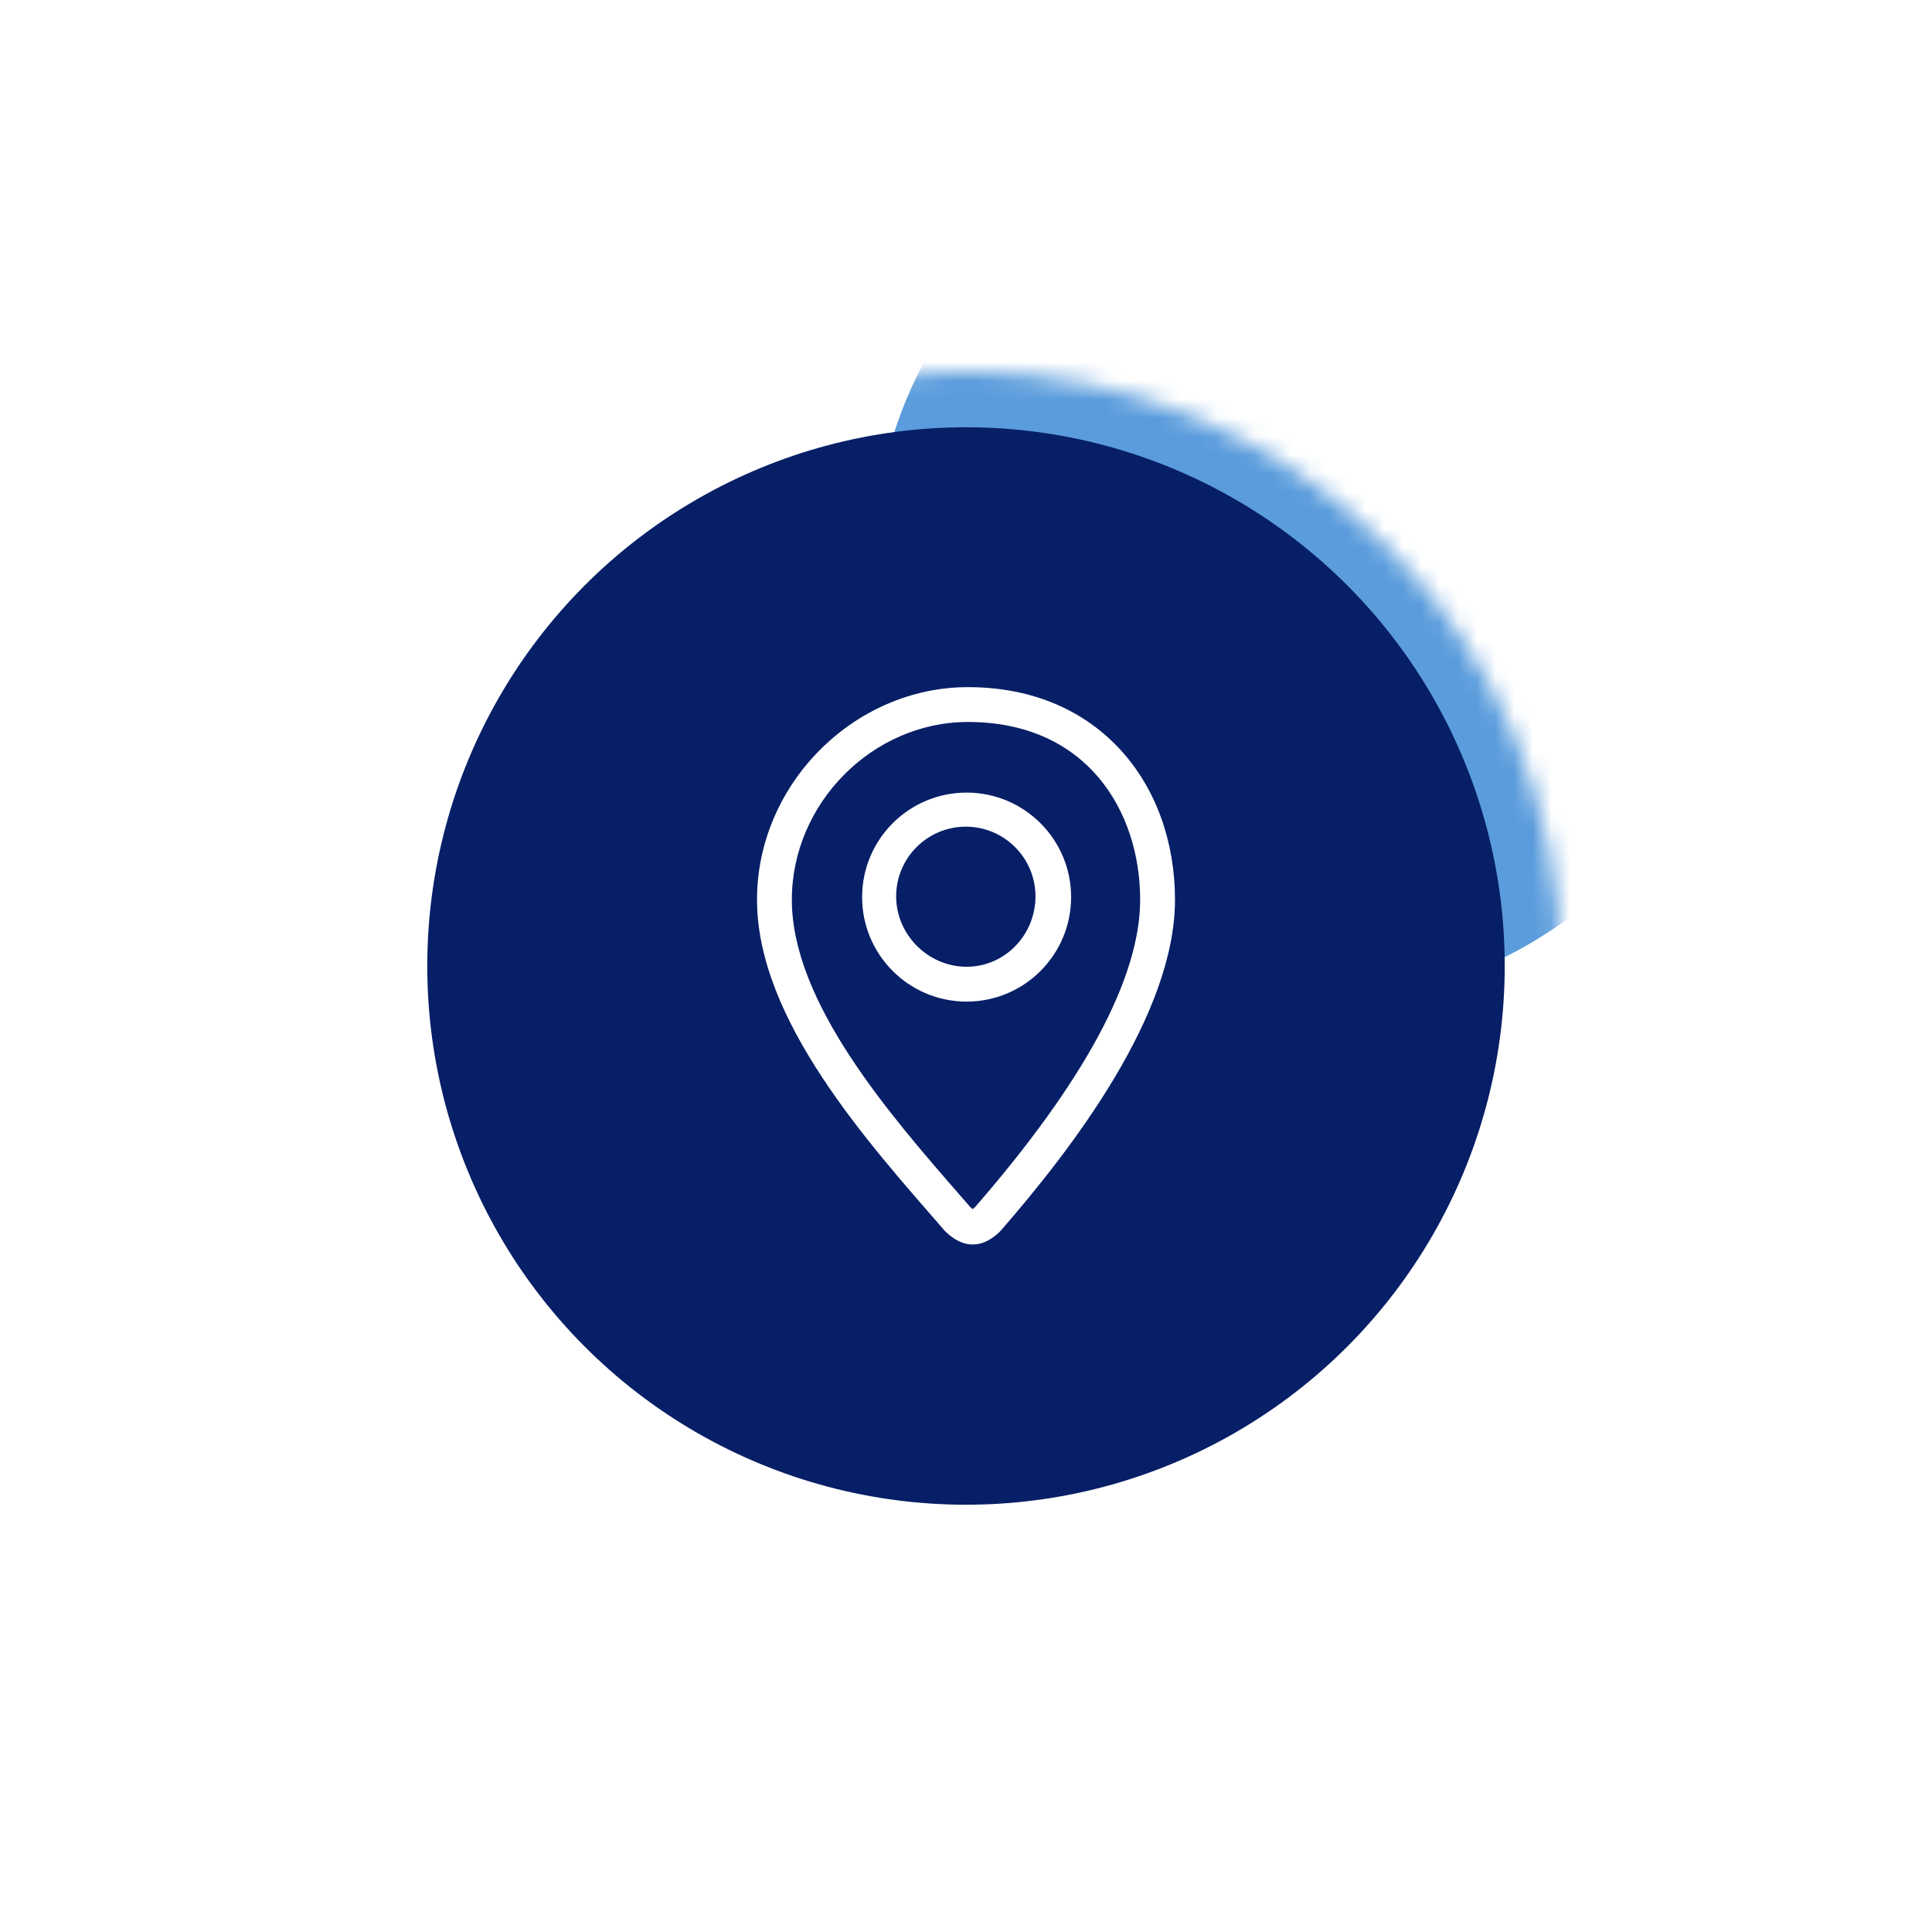
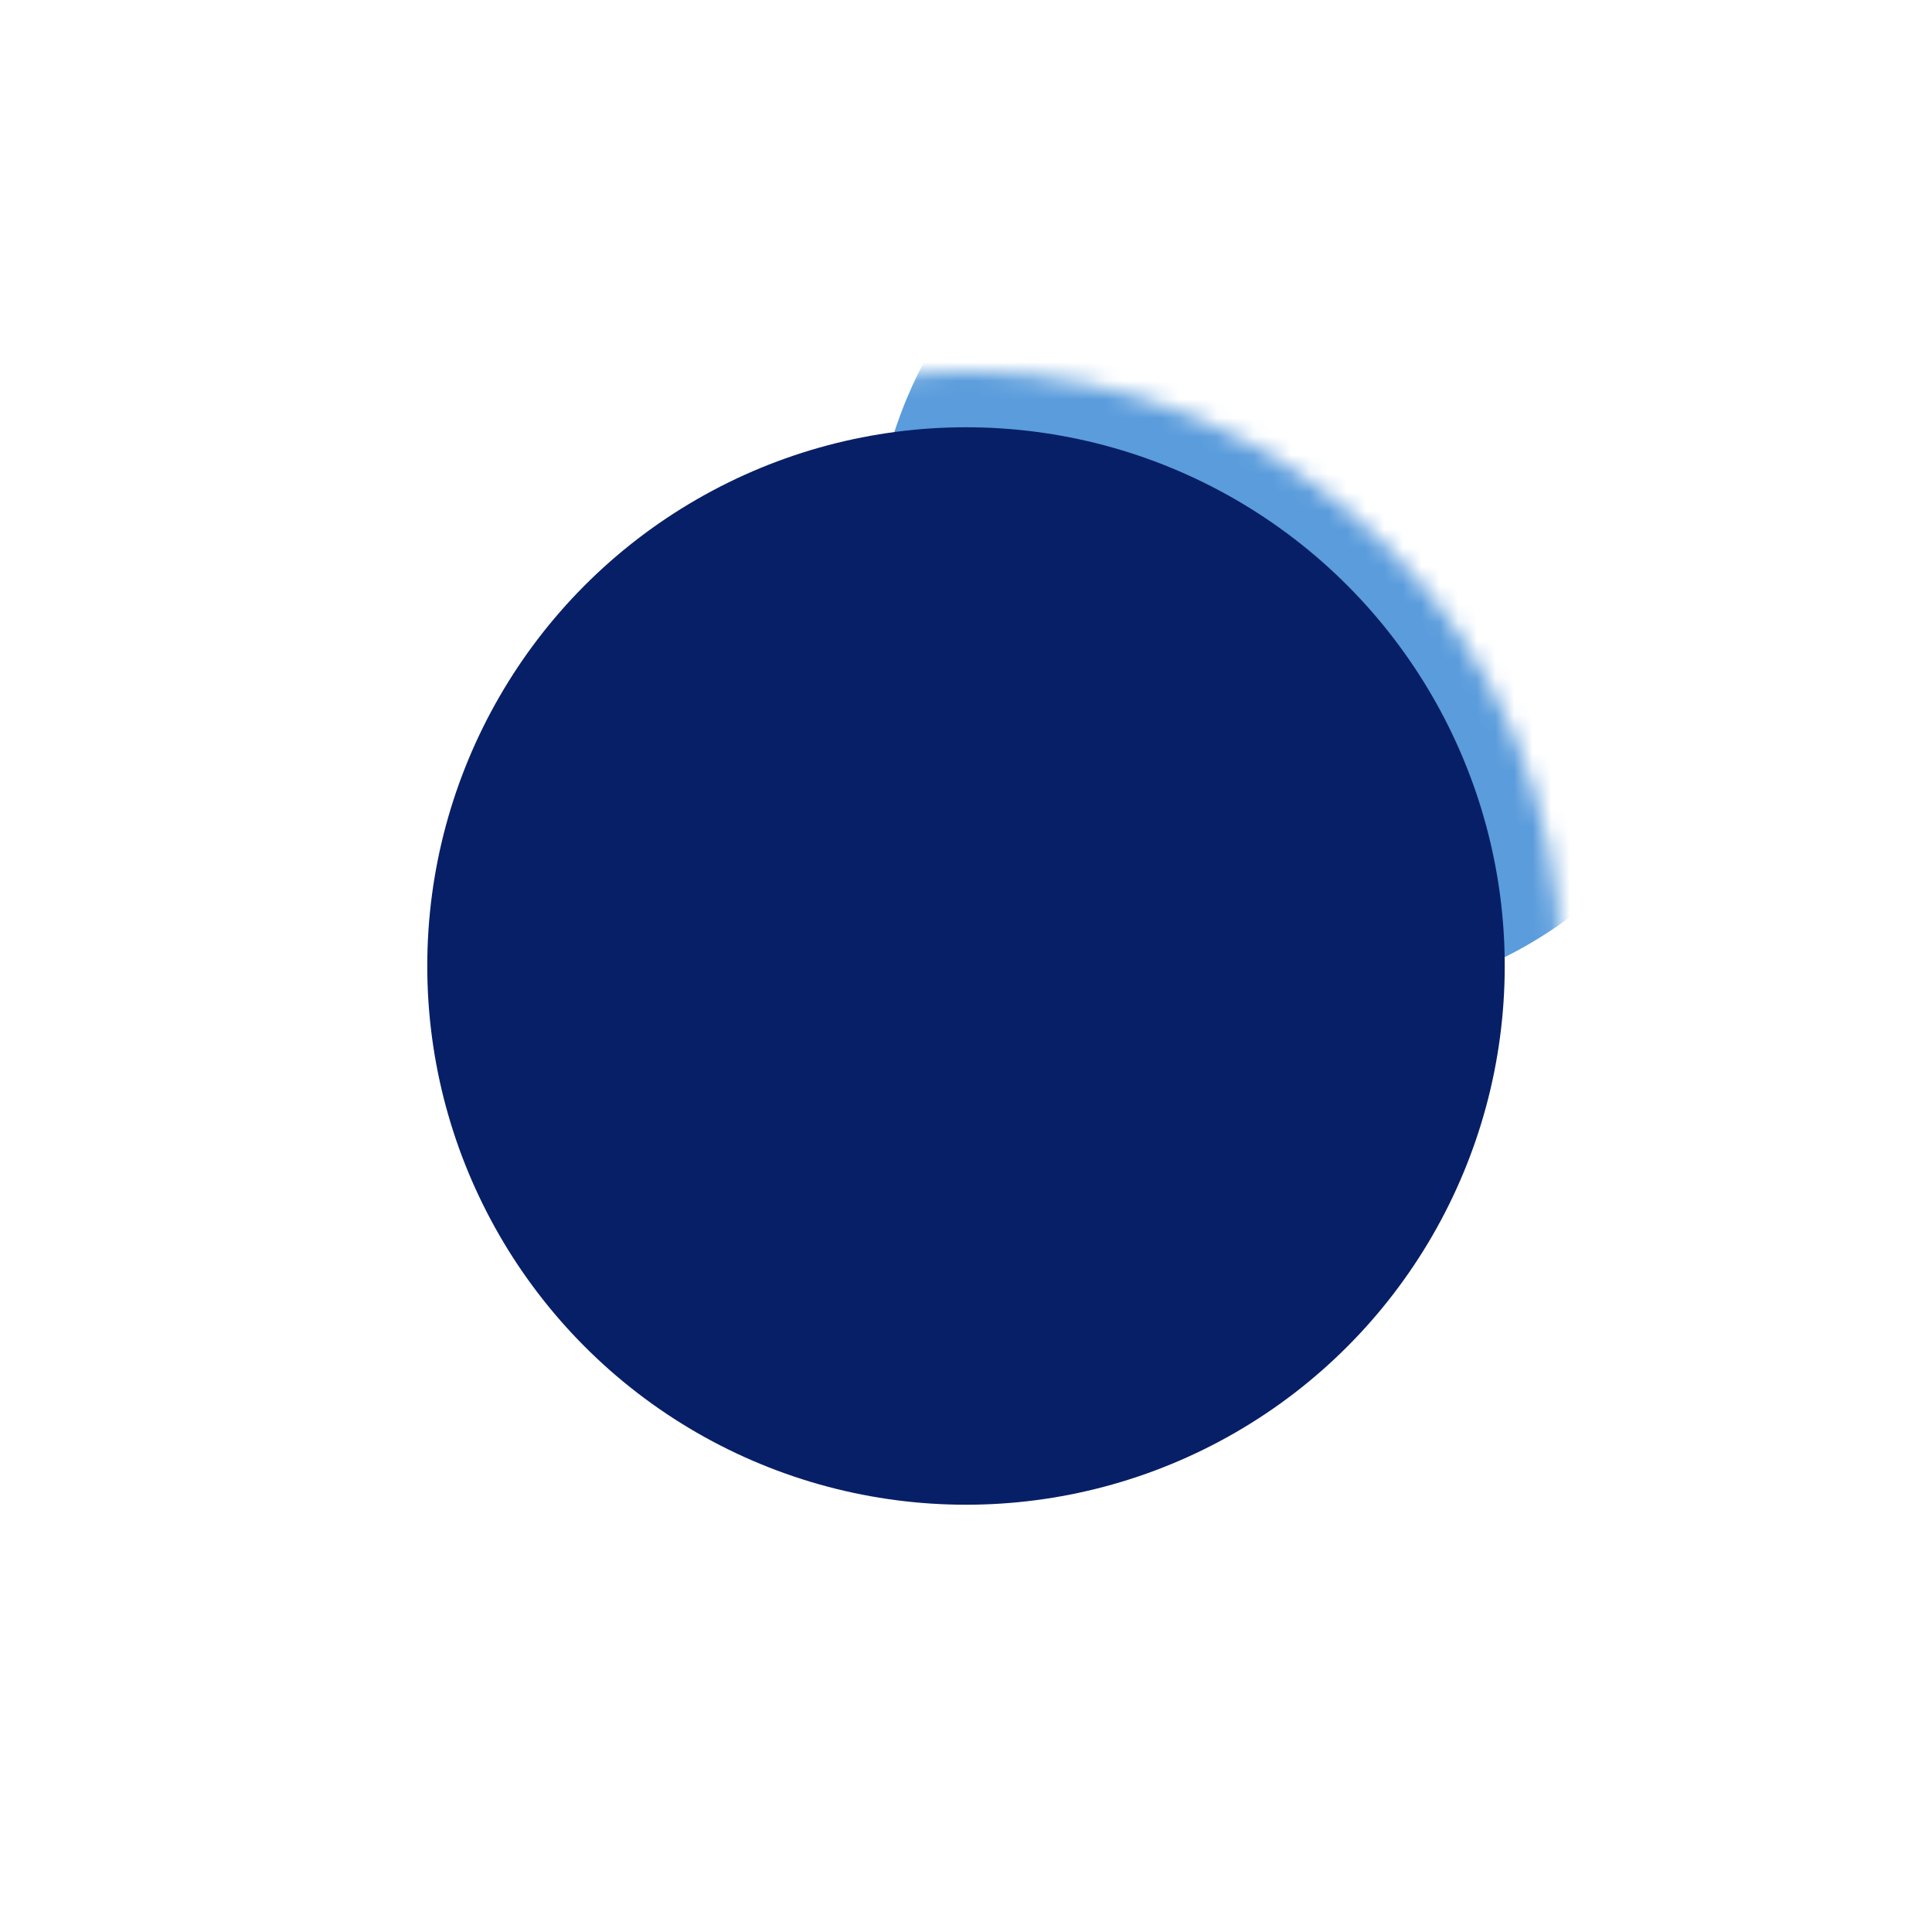
<svg xmlns="http://www.w3.org/2000/svg" width="104" height="104" viewBox="0 0 104 104" fill="none">
  <g filter="url(#filter0_di_1719_571)">
-     <circle cx="52" cy="52" r="32" fill="#D9D9D9" fill-opacity="0.01" shape-rendering="crispEdges" />
-   </g>
+     </g>
  <mask id="mask0_1719_571" style="mask-type:alpha" maskUnits="userSpaceOnUse" x="20" y="20" width="64" height="64">
    <circle cx="52" cy="52" r="32" fill="#D9D9D9" />
  </mask>
  <g mask="url(#mask0_1719_571)">
    <g filter="url(#filter1_f_1719_571)">
      <circle cx="70.5" cy="30.5" r="23.5" fill="#4892D8" fill-opacity="0.9" />
    </g>
    <circle cx="52" cy="52" r="29" fill="#071F66" />
  </g>
  <g clip-path="url(#clip0_1719_571)">
-     <path d="M52.107 36.989C45.958 36.989 40.75 42.227 40.75 48.431C40.75 54.928 46.786 61.572 50.846 66.242C50.862 66.26 51.518 66.989 52.327 66.989H52.398C53.207 66.989 53.859 66.26 53.875 66.242C57.685 61.861 63.25 54.639 63.25 48.431C63.25 42.227 59.188 36.989 52.107 36.989ZM52.483 64.984C52.45 65.017 52.403 65.053 52.36 65.084C52.317 65.054 52.27 65.017 52.236 64.984L51.745 64.42C47.896 60.004 42.625 53.957 42.625 48.431C42.625 43.245 46.968 38.864 52.107 38.864C58.51 38.864 61.375 43.669 61.375 48.431C61.375 52.626 58.383 58.196 52.483 64.984ZM52.033 42.666C48.926 42.666 46.408 45.185 46.408 48.291C46.408 51.398 48.926 53.916 52.033 53.916C55.139 53.916 57.658 51.398 57.658 48.291C57.658 45.185 55.139 42.666 52.033 42.666ZM52.033 52.041C49.965 52.041 48.24 50.318 48.24 48.25C48.24 46.182 49.922 44.5 51.99 44.5C54.059 44.5 55.74 46.182 55.74 48.25C55.741 50.318 54.102 52.041 52.033 52.041Z" fill="white" />
-   </g>
+     </g>
  <defs>
    <filter id="filter0_di_1719_571" x="0" y="0" width="104" height="104" filterUnits="userSpaceOnUse" color-interpolation-filters="sRGB">
      <feFlood flood-opacity="0" result="BackgroundImageFix" />
      <feColorMatrix in="SourceAlpha" type="matrix" values="0 0 0 0 0 0 0 0 0 0 0 0 0 0 0 0 0 0 127 0" result="hardAlpha" />
      <feOffset />
      <feGaussianBlur stdDeviation="10" />
      <feComposite in2="hardAlpha" operator="out" />
      <feColorMatrix type="matrix" values="0 0 0 0 0.282 0 0 0 0 0.573 0 0 0 0 0.847 0 0 0 0.9 0" />
      <feBlend mode="normal" in2="BackgroundImageFix" result="effect1_dropShadow_1719_571" />
      <feBlend mode="normal" in="SourceGraphic" in2="effect1_dropShadow_1719_571" result="shape" />
      <feColorMatrix in="SourceAlpha" type="matrix" values="0 0 0 0 0 0 0 0 0 0 0 0 0 0 0 0 0 0 127 0" result="hardAlpha" />
      <feOffset />
      <feGaussianBlur stdDeviation="17.5" />
      <feComposite in2="hardAlpha" operator="arithmetic" k2="-1" k3="1" />
      <feColorMatrix type="matrix" values="0 0 0 0 0.282 0 0 0 0 0.573 0 0 0 0 0.847 0 0 0 1 0" />
      <feBlend mode="normal" in2="shape" result="effect2_innerShadow_1719_571" />
    </filter>
    <filter id="filter1_f_1719_571" x="37" y="-3" width="67" height="67" filterUnits="userSpaceOnUse" color-interpolation-filters="sRGB">
      <feFlood flood-opacity="0" result="BackgroundImageFix" />
      <feBlend mode="normal" in="SourceGraphic" in2="BackgroundImageFix" result="shape" />
      <feGaussianBlur stdDeviation="5" result="effect1_foregroundBlur_1719_571" />
    </filter>
    <clipPath id="clip0_1719_571">
-       <rect width="30" height="30" fill="white" transform="translate(37 37)" />
-     </clipPath>
+       </clipPath>
  </defs>
</svg>